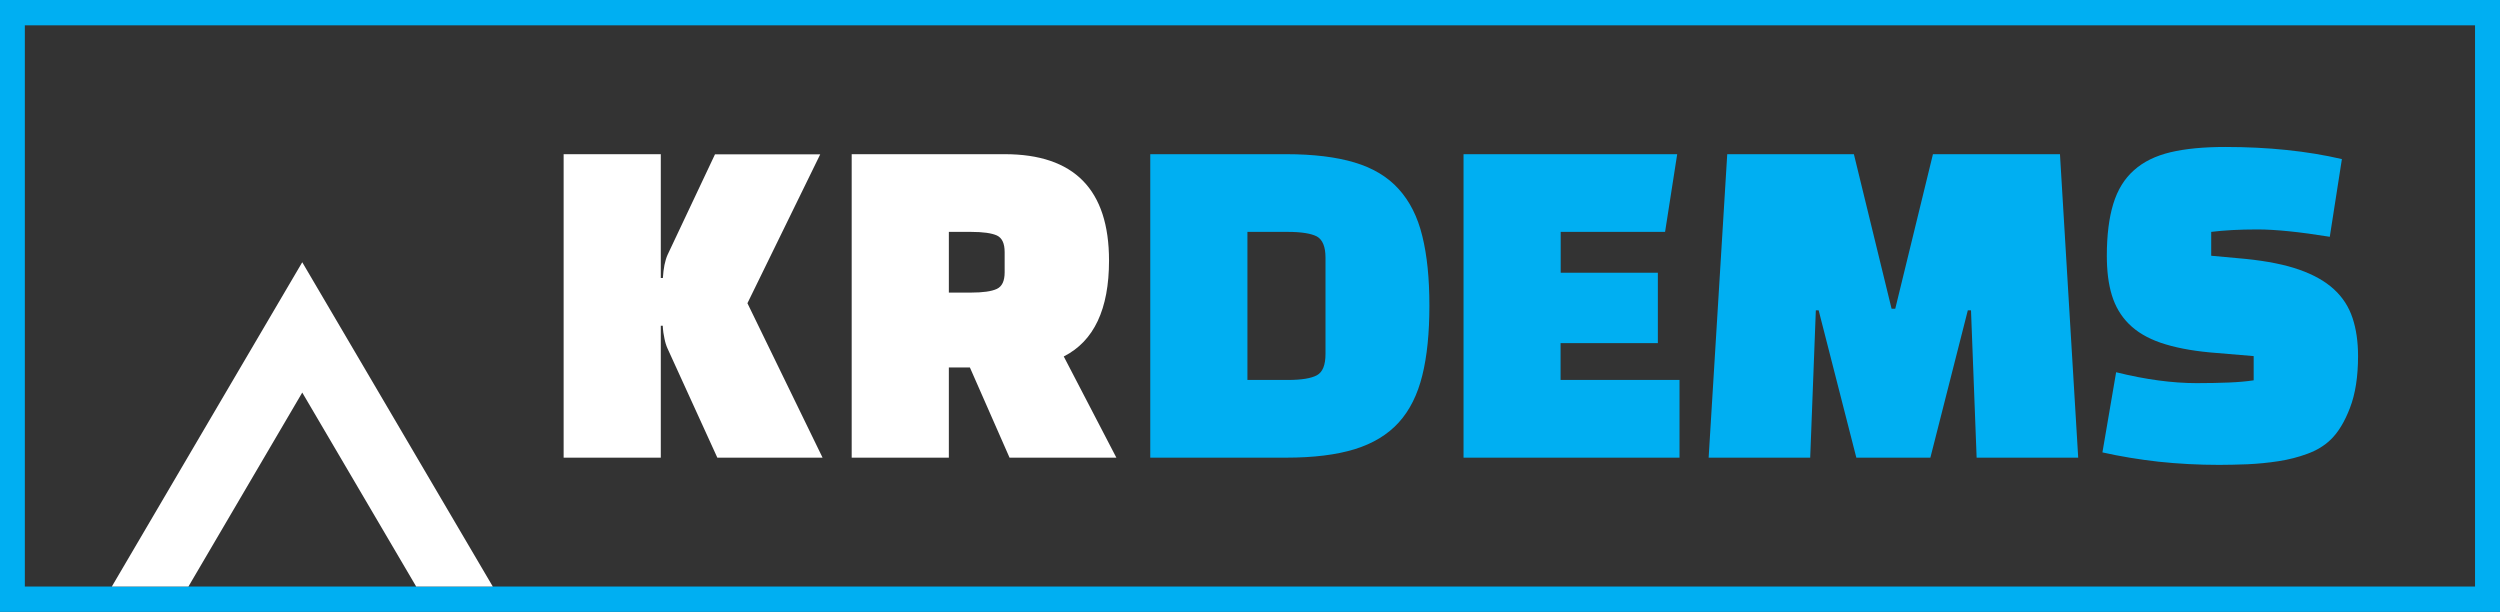
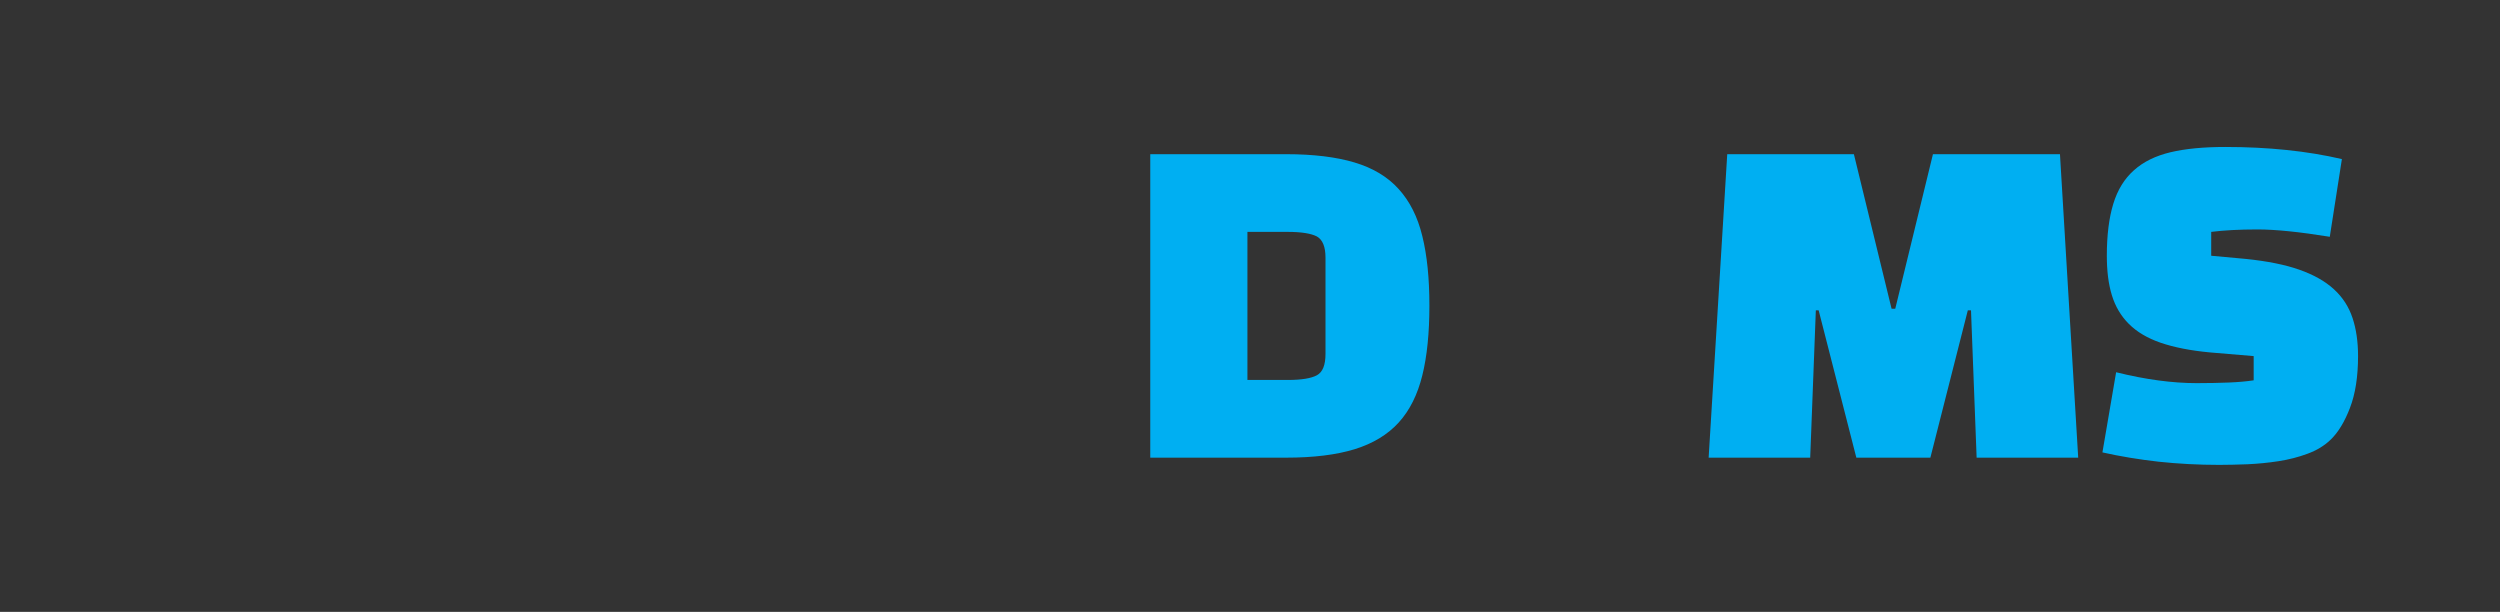
<svg xmlns="http://www.w3.org/2000/svg" version="1.1" id="레이어_1" x="0px" y="0px" viewBox="0 0 2043 500" style="enable-background:new 0 0 2043 500;" xml:space="preserve">
  <rect x="0" y="0" width="2043" height="500" fill="#333333" stroke="none" />
  <style type="text/css">
	.st0{fill:#00AFF2;}
	.st1{fill:#FFFFFF;}
</style>
  <g>
-     <polygon class="st0" points="2032.8,489.6 2032.8,479.3 20.3,479.3 20.3,20.7 2022.6,20.7 2022.6,489.6 2032.8,489.6 2032.8,479.3    2032.8,489.6 2043,489.6 2043,0 0,0 0,500 2043,500 2043,489.6  " />
-   </g>
-   <path class="st1" d="M346.1,383l-46.4-79L247,214.3L194.3,304l-46.2,78.7l-56.7,96.6H154l93-158.5l93.1,158.5h62.6L346.1,383z" />
+     </g>
  <g>
-     <path class="st1" d="M541.6,266.2H540V374h-79.4V126H540v101.2h1.7c0.2-4,0.7-7.5,1.3-10.7c0.7-3.2,1.5-6,2.6-8.4l38.7-82h86   l-59.5,121.7L672.2,374h-86L545.6,285c-1.1-2.4-2-5.2-2.6-8.3C542.3,273.7,541.8,270.2,541.6,266.2z" />
-     <path class="st1" d="M869.3,291.3l43,82.7H825l-32.4-73.7h-17.2V374H696V126h125c56.9,0,85.3,29,85.3,87   C906.3,252.6,894,278.8,869.3,291.3z M793.6,189.5h-18.2v49.6h18.2c9.7,0,16.7-1,21-3c4.3-2,6.4-6.5,6.4-13.6V206   c0-7.1-2.1-11.6-6.4-13.6C810.3,190.5,803.3,189.5,793.6,189.5z" />
-     <path class="st0" d="M1051.1,374H940V126h111.1c22.3,0,40.9,2.3,55.9,6.8c15,4.5,27,11.7,36,21.7c9,9.9,15.5,22.7,19.3,38.4   c3.9,15.7,5.8,34.6,5.8,56.9c0,22.3-1.9,41.3-5.8,57c-3.9,15.8-10.3,28.6-19.3,38.5c-9,9.9-21.1,17.2-36,21.8   C1092,371.7,1073.4,374,1051.1,374z M1052.5,189.5h-33.1v121h33.1c11,0,18.9-1.3,23.6-3.8c4.7-2.5,7.1-8.3,7.1-17.4v-78.7   c0-9-2.4-14.8-7.1-17.4C1071.4,190.8,1063.5,189.5,1052.5,189.5z" />
-     <path class="st0" d="M1354.7,280.4h-79.4v30.1h97.2V374H1196V126h174.6l-9.9,63.5h-85.3v33.4h79.4V280.4z" />
+     <path class="st0" d="M1051.1,374H940V126h111.1c22.3,0,40.9,2.3,55.9,6.8c15,4.5,27,11.7,36,21.7c9,9.9,15.5,22.7,19.3,38.4   c3.9,15.7,5.8,34.6,5.8,56.9c0,22.3-1.9,41.3-5.8,57c-3.9,15.8-10.3,28.6-19.3,38.5c-9,9.9-21.1,17.2-36,21.8   C1092,371.7,1073.4,374,1051.1,374M1052.5,189.5h-33.1v121h33.1c11,0,18.9-1.3,23.6-3.8c4.7-2.5,7.1-8.3,7.1-17.4v-78.7   c0-9-2.4-14.8-7.1-17.4C1071.4,190.8,1063.5,189.5,1052.5,189.5z" />
    <path class="st0" d="M1479.3,374h-83l15.2-248H1515l30.8,126.3h3l30.8-126.3h103.8l14.9,248h-83l-4.6-120.4h-2.6L1577.5,374H1517   l-30.8-120.4h-2.3L1479.3,374z" />
    <path class="st0" d="M1718.1,369.7l11.2-65.5c24.2,6,46.2,8.9,65.8,8.9c9.9,0,18.7-0.2,26.3-0.5c7.6-0.3,14.4-0.9,20.3-1.8V291   l-35.7-3c-16.1-1.5-29.5-4.2-40.3-7.9c-10.8-3.7-19.5-8.9-26-15.4c-6.5-6.5-11.1-14.3-13.9-23.5c-2.8-9.1-4.1-19.9-4.1-32.2   c0-17,1.8-31.1,5.3-42.5c3.5-11.4,9.1-20.5,16.9-27.4c7.7-6.9,17.7-11.8,29.9-14.7c12.2-2.9,27.2-4.3,44.8-4.3   c35,0,66.8,3.3,95.2,9.9l-9.9,63.5c-24.7-4-44.4-6-59.2-6c-14.8,0-27.3,0.7-37.7,2V209l28.4,2.6c17.4,1.8,32,4.7,43.6,8.8   c11.7,4.1,21.1,9.4,28.3,16c7.2,6.6,12.2,14.4,15.2,23.5c3,9,4.5,19.4,4.5,31.1c0,16.8-2.2,30.9-6.6,42.3   c-4.4,11.5-9.7,20.2-15.9,26.1c-5.1,4.9-11.4,8.7-18.8,11.4c-7.5,2.8-15.4,4.8-23.8,6.1c-8.4,1.3-16.8,2.1-25.3,2.5   c-8.5,0.3-16.2,0.5-23,0.5c-17.2,0-33.7-0.9-49.6-2.6C1748.1,375.5,1732.8,373,1718.1,369.7z" />
  </g>
</svg>